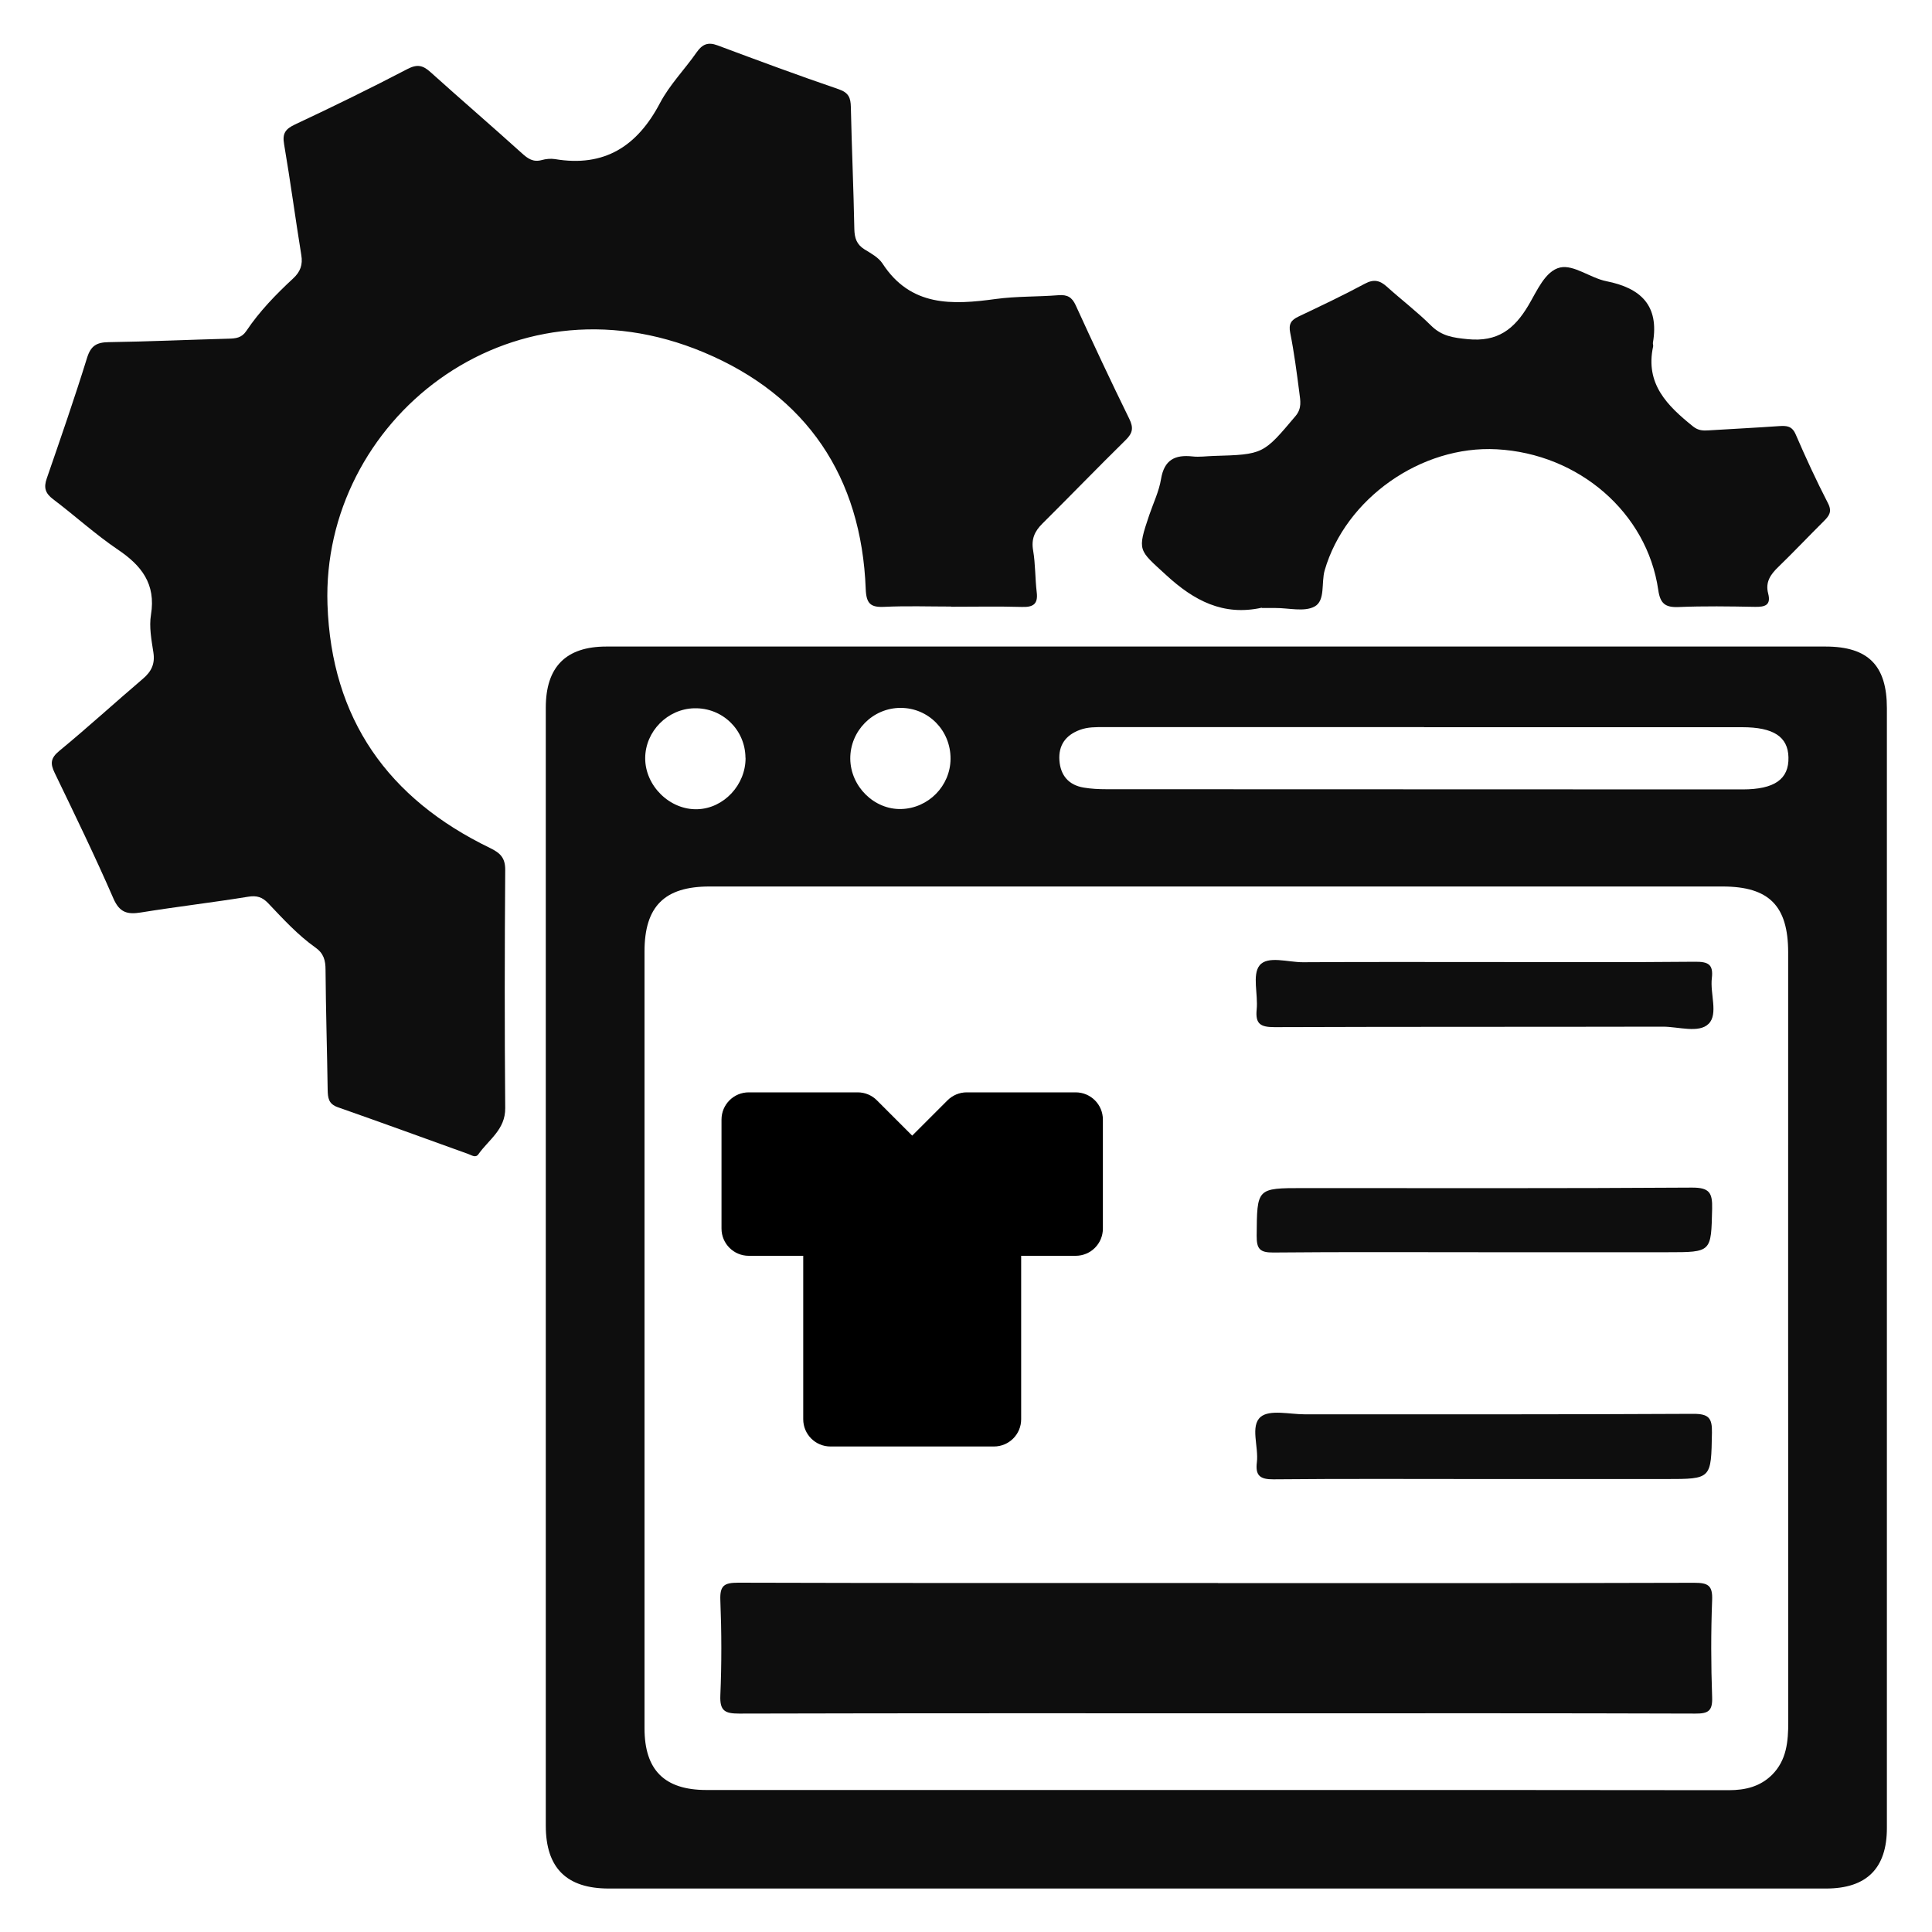
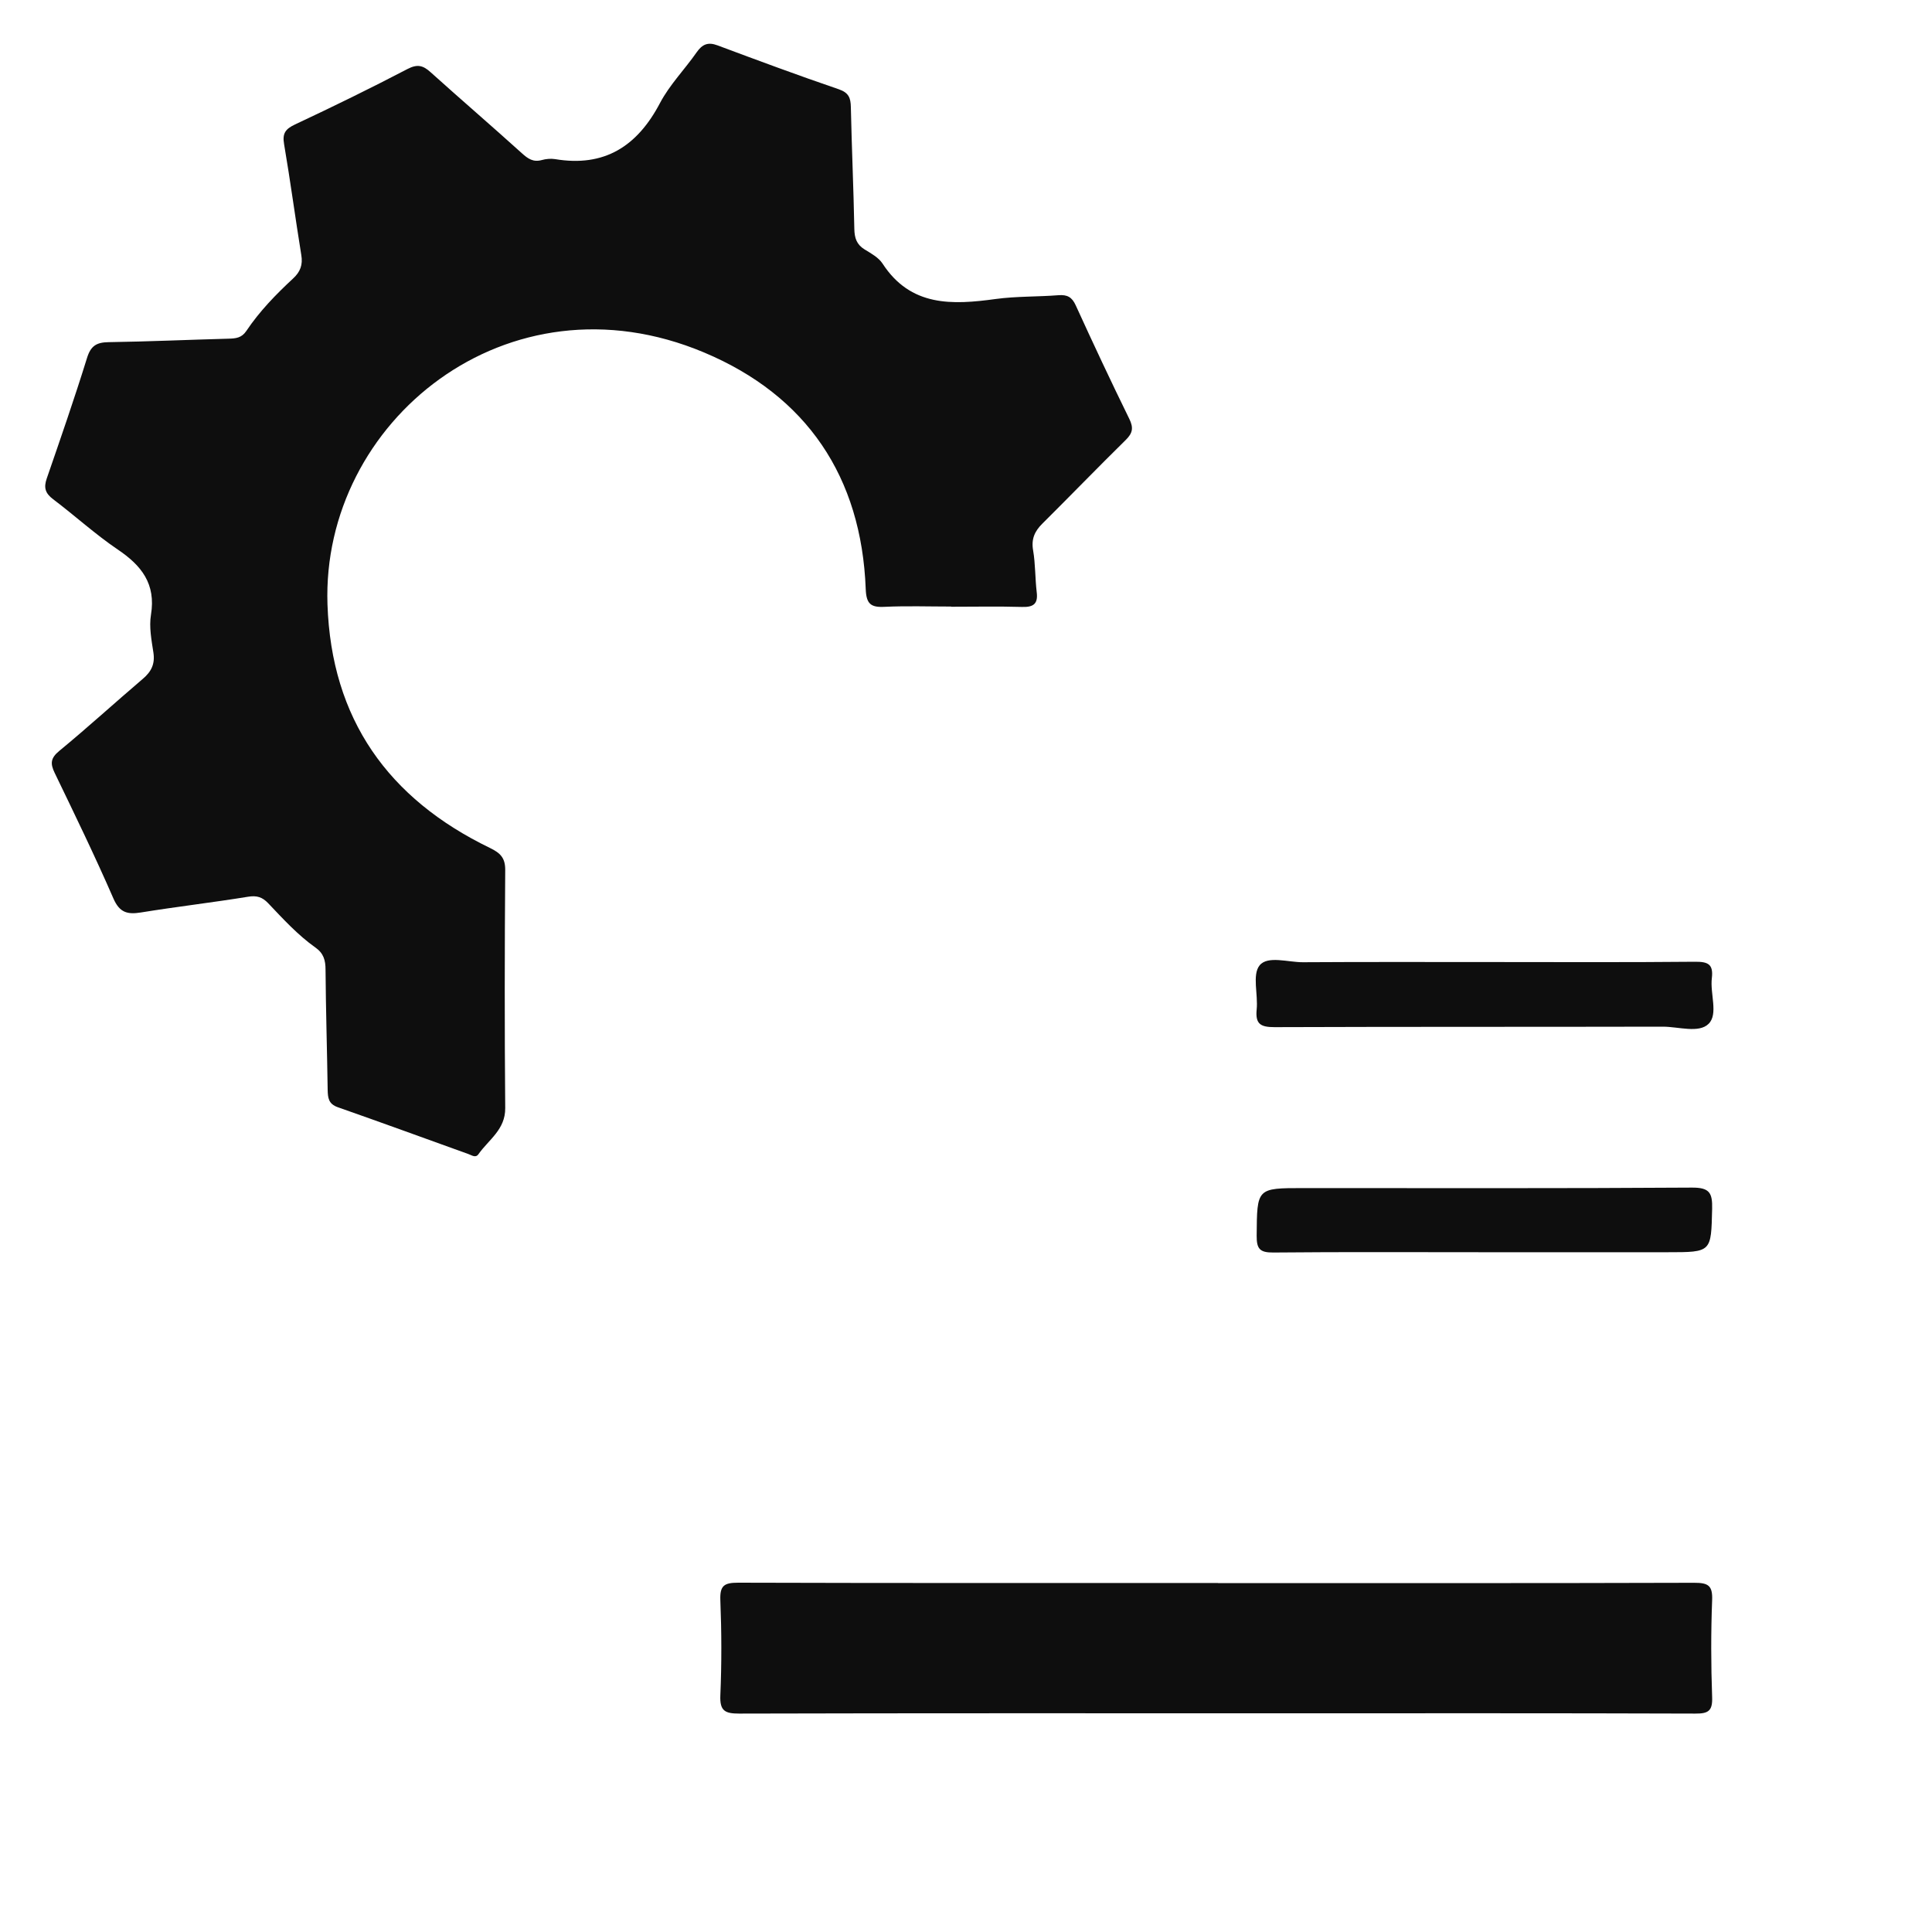
<svg xmlns="http://www.w3.org/2000/svg" id="Layer_1" viewBox="0 0 200 200">
  <defs>
    <style>.cls-1{fill:#0e0e0e;}</style>
  </defs>
-   <path class="cls-1" d="M130.62,62.91c-3.99.88-7.02-.73-9.9-3.38-2.86-2.63-3.02-2.46-1.75-6.21.42-1.24,1.01-2.45,1.22-3.73.33-1.99,1.44-2.54,3.26-2.34.71.08,1.44-.03,2.16-.05,5.19-.15,5.16-.17,8.51-4.14.67-.8.49-1.59.39-2.4-.27-2.08-.54-4.17-.95-6.22-.18-.91.1-1.31.86-1.67,2.31-1.1,4.62-2.19,6.87-3.4.93-.5,1.56-.34,2.27.3,1.51,1.36,3.14,2.6,4.58,4.03,1.11,1.1,2.28,1.26,3.79,1.41,3.1.31,4.82-1.03,6.28-3.48.89-1.49,1.74-3.59,3.3-3.94,1.41-.31,3.13,1.09,4.78,1.42,3.58.71,5.48,2.52,4.82,6.37-.02.13.05.27.02.39-.84,3.88,1.48,6.14,4.14,8.28.54.43,1.04.44,1.63.4,2.42-.15,4.85-.27,7.28-.44.78-.05,1.33-.02,1.71.86,1.04,2.41,2.14,4.79,3.34,7.12.45.87.13,1.3-.42,1.85-1.58,1.57-3.12,3.2-4.72,4.75-.81.78-1.36,1.57-1.05,2.75.32,1.23-.35,1.4-1.38,1.38-2.63-.05-5.26-.09-7.88.02-1.4.06-1.92-.36-2.12-1.78-1.16-7.99-8.22-14.09-16.71-14.55-7.84-.43-15.67,5.11-17.82,12.53-.37,1.28.09,3.14-1.05,3.75-1.07.58-2.69.14-4.07.15-.46,0-.92,0-1.38,0Z" />
-   <path class="cls-1" d="M125.93,195.5c-20.97,0-41.94,0-62.91,0-4.37,0-6.52-2.13-6.52-6.51,0-38.58,0-77.16,0-115.74,0-4.21,2.08-6.32,6.27-6.32,42.07,0,84.14-.01,126.21,0,4.43,0,6.35,1.98,6.35,6.38,0,38.64,0,77.29,0,115.93,0,4.17-2.1,6.26-6.3,6.26-21.03,0-42.07,0-63.1,0ZM125.93,185.3c17.68,0,35.36-.01,53.03.02,1.74,0,3.26-.38,4.49-1.6,1.51-1.52,1.67-3.46,1.67-5.48-.02-26.55-.01-53.09-.01-79.64,0-4.83-1.98-6.83-6.79-6.83-34.96,0-69.92,0-104.88,0-4.65,0-6.72,2.06-6.72,6.72,0,26.81,0,53.62,0,80.42,0,4.33,2.07,6.38,6.38,6.39,17.61,0,35.22,0,52.84,0ZM147.42,75.27c-11.04,0-22.08,0-33.12,0-.85,0-1.7-.02-2.52.29-1.48.55-2.22,1.6-2.11,3.16.11,1.54.95,2.55,2.51,2.81.77.13,1.56.17,2.35.17,21.95.01,43.9.02,65.85.02,3.32,0,4.82-1.06,4.76-3.33-.05-2.13-1.56-3.11-4.79-3.11-10.97,0-21.95,0-32.92,0ZM77.17,78.45c-.02-2.9-2.37-5.19-5.28-5.13-2.78.05-5.09,2.39-5.1,5.16-.01,2.87,2.55,5.39,5.42,5.29,2.72-.09,4.99-2.52,4.97-5.32ZM88.02,78.55c.03,2.87,2.48,5.28,5.28,5.2,2.81-.08,5.08-2.39,5.1-5.19.02-2.94-2.28-5.28-5.17-5.28-2.88,0-5.23,2.38-5.21,5.26Z" />
  <path class="cls-1" d="M98.45,62.79c-2.3,0-4.6-.08-6.9.03-1.42.07-1.87-.32-1.93-1.83-.44-11.64-6.12-20.04-16.73-24.5-20.37-8.57-39.62,7.19-38.99,26.07.4,11.87,6.28,20.12,16.82,25.22,1.07.52,1.59,1.02,1.58,2.29-.06,8.21-.07,16.43,0,24.64.02,2.23-1.71,3.26-2.77,4.77-.3.43-.7.1-1.06-.02-4.5-1.62-8.99-3.26-13.5-4.84-.97-.34-1.03-.97-1.05-1.8-.06-4.14-.19-8.28-.22-12.41,0-1-.19-1.72-1.06-2.33-1.83-1.3-3.34-2.96-4.88-4.58-.6-.63-1.17-.82-2.08-.67-3.69.6-7.41,1.03-11.1,1.63-1.39.22-2.2.02-2.84-1.45-1.91-4.39-4-8.69-6.08-13-.47-.97-.43-1.53.48-2.28,2.94-2.42,5.75-4.99,8.65-7.46.88-.75,1.27-1.54,1.09-2.72-.2-1.3-.46-2.66-.25-3.92.52-3.19-.98-5.09-3.45-6.75-2.33-1.58-4.43-3.5-6.68-5.2-.82-.62-.99-1.2-.66-2.15,1.43-4.14,2.87-8.29,4.17-12.48.39-1.26.99-1.61,2.23-1.63,4.14-.06,8.27-.25,12.41-.36.75-.02,1.36-.07,1.85-.8,1.36-2.03,3.06-3.78,4.84-5.43.75-.69,1.02-1.42.85-2.43-.62-3.82-1.13-7.66-1.78-11.47-.2-1.13.14-1.58,1.14-2.05,3.92-1.84,7.81-3.74,11.64-5.74,1.02-.53,1.61-.37,2.39.34,3.12,2.81,6.31,5.55,9.43,8.37.64.58,1.18.96,2.07.72.43-.12.93-.17,1.37-.1,5.12.86,8.52-1.33,10.87-5.8,1-1.9,2.56-3.48,3.8-5.26.58-.83,1.17-1.08,2.14-.72,4.18,1.56,8.35,3.11,12.57,4.55,1.04.36,1.23.9,1.25,1.85.09,4.2.28,8.4.36,12.61.02.95.24,1.61,1.06,2.12.67.41,1.44.83,1.85,1.45,2.92,4.5,7.22,4.3,11.74,3.68,2.14-.29,4.33-.22,6.48-.39.91-.07,1.4.19,1.79,1.05,1.8,3.94,3.63,7.85,5.54,11.74.46.94.36,1.48-.37,2.2-2.9,2.85-5.73,5.78-8.62,8.65-.81.8-1.17,1.61-.96,2.79.24,1.41.2,2.88.37,4.31.16,1.27-.4,1.57-1.56,1.53-2.43-.07-4.86-.02-7.29-.02Z" />
  <path class="cls-1" d="M126.09,163.88c16.43,0,32.86.02,49.29-.03,1.43,0,1.92.26,1.86,1.79-.13,3.35-.12,6.7,0,10.05.05,1.42-.39,1.71-1.74,1.7-14.46-.05-28.92-.03-43.37-.03-18.53,0-37.06-.02-55.6.03-1.48,0-2.03-.27-1.96-1.89.14-3.28.13-6.57,0-9.85-.06-1.52.4-1.81,1.85-1.81,16.56.05,33.12.03,49.68.03Z" />
-   <path class="cls-1" d="M153.72,153.11c-7.3,0-14.59-.04-21.89.03-1.39.01-1.89-.39-1.72-1.76.2-1.61-.71-3.76.39-4.7.93-.79,3.01-.27,4.57-.27,13.41,0,26.82.02,40.23-.05,1.58,0,1.95.43,1.92,1.95-.09,4.79-.02,4.8-4.77,4.8-6.25,0-12.49,0-18.74,0Z" />
  <path class="cls-1" d="M153.81,99.59c7.22,0,14.45.04,21.67-.03,1.34-.01,1.9.26,1.73,1.69-.2,1.61.68,3.72-.33,4.73-1.01,1.01-3.12.3-4.74.3-13.4.03-26.79,0-40.19.05-1.46,0-2.01-.32-1.86-1.83.16-1.55-.48-3.59.3-4.56.83-1.04,2.95-.32,4.5-.33,6.3-.04,12.61-.02,18.91-.02Z" />
  <path class="cls-1" d="M153.69,129.63c-7.29,0-14.59-.04-21.88.03-1.4.01-1.73-.38-1.72-1.74.04-4.93-.01-4.93,4.83-4.93,13.41,0,26.81.04,40.22-.05,1.81-.01,2.14.52,2.1,2.19-.11,4.5-.03,4.5-4.62,4.5-6.31,0-12.62,0-18.93,0Z" />
-   <path d="M105.71,146.92c0,1.56-1.26,2.82-2.82,2.82h-16.92c-1.56,0-2.82-1.26-2.82-2.82v-16.92h-5.64c-1.56,0-2.82-1.26-2.82-2.82v-11.28c0-1.56,1.26-2.82,2.82-2.82h11.28c.75,0,1.47.3,1.99.83l3.65,3.65,3.65-3.65c.53-.53,1.25-.83,1.99-.83h11.28c1.56,0,2.82,1.26,2.82,2.82v11.28c0,1.56-1.26,2.82-2.82,2.82h-5.64v16.92Z" />
</svg>